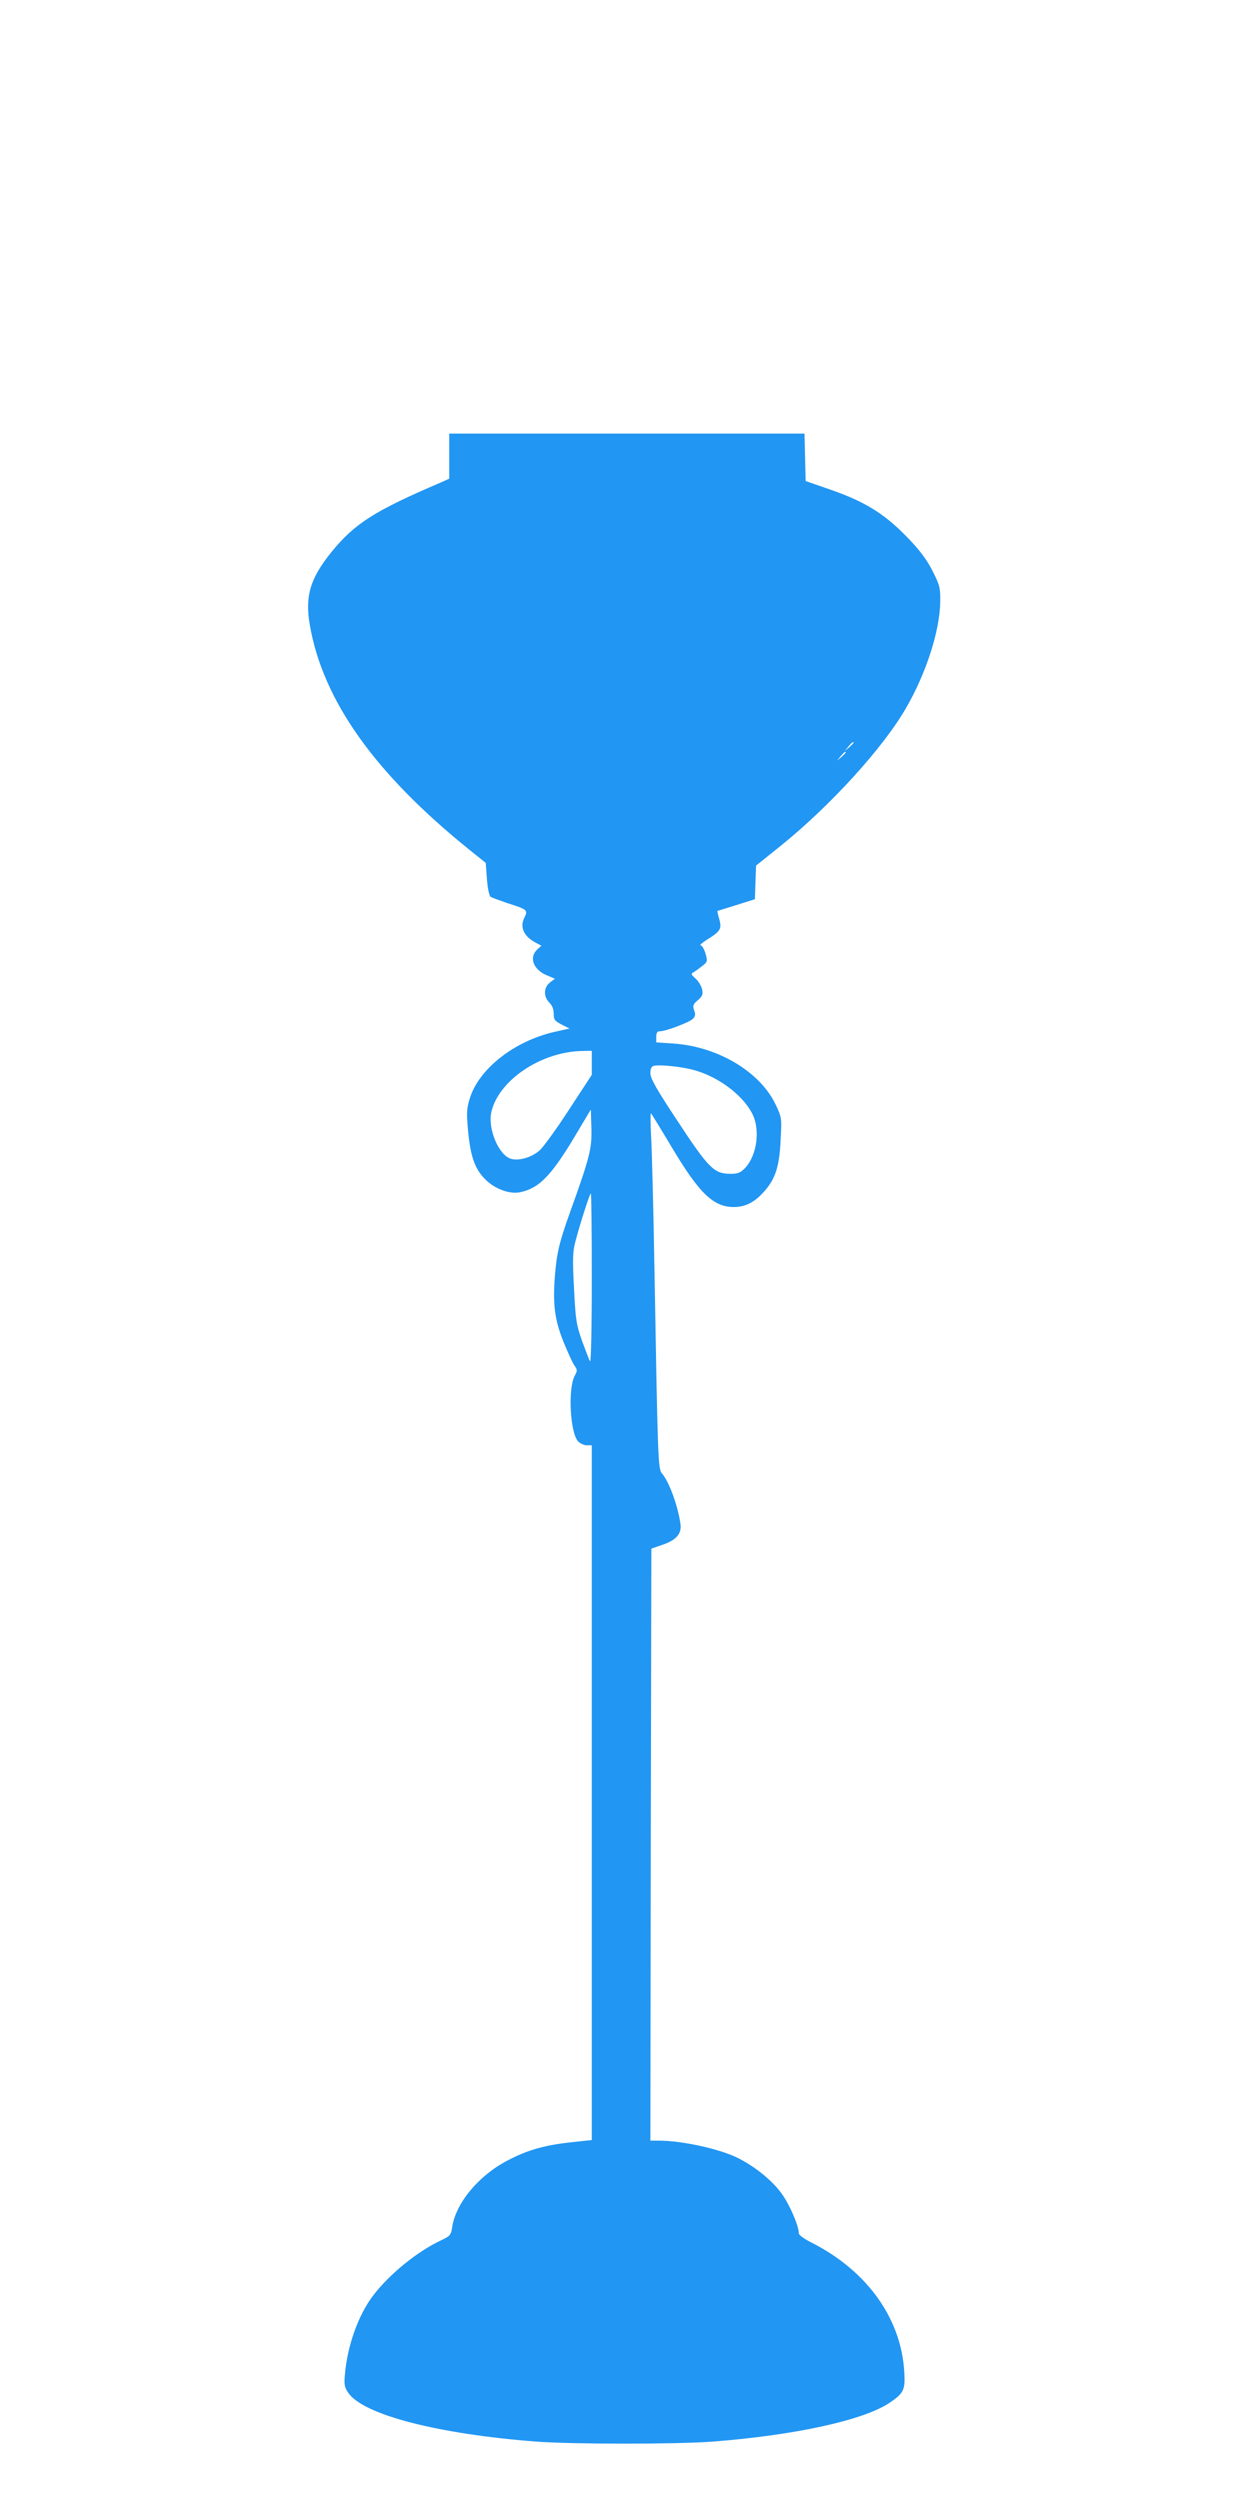
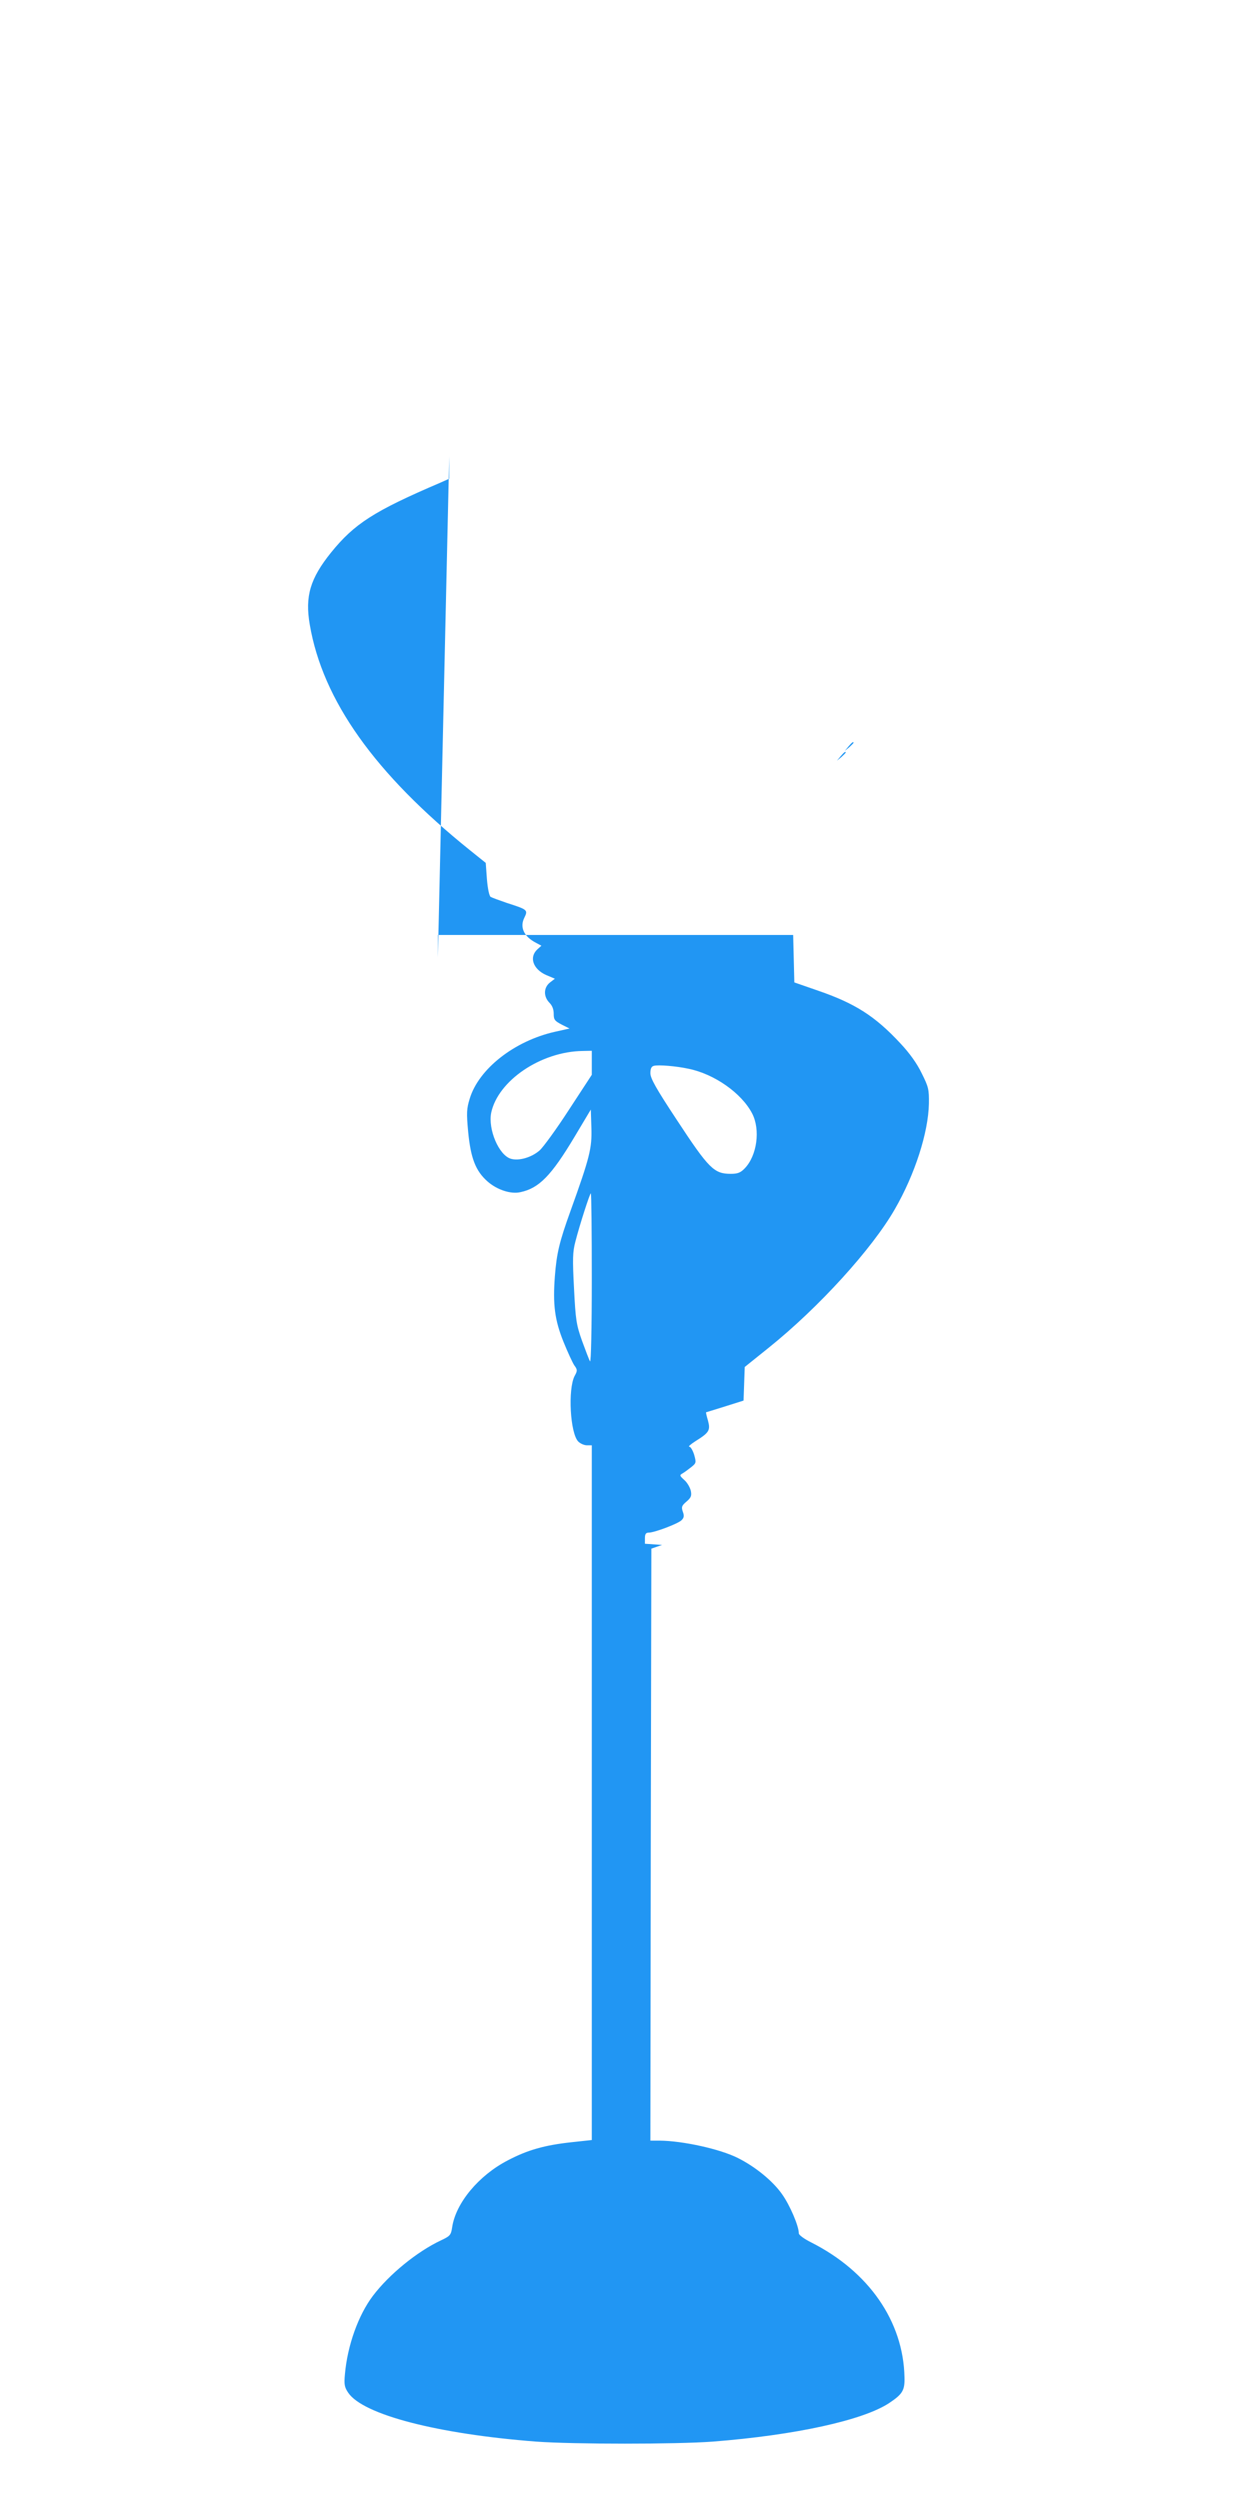
<svg xmlns="http://www.w3.org/2000/svg" version="1.0" width="640pt" height="1280pt" viewBox="0 0 640 1280" preserveAspectRatio="xMidYMid meet">
  <g transform="translate(0,1280) scale(0.1,-0.1)" fill="#2196f3" stroke="none">
-     <path d="M2300 10464 l0 -115 -47 -21 c-339 -145 -439 -210 -558 -357 -107 -133 -134 -224 -109 -369 66 -388 334 -764 820 -1155 l81 -65 6 -83 c4 -49 12 -86 19 -91 7 -4 45 -18 83 -31 106 -34 109 -36 90 -75 -25 -49 -3 -97 59 -129 l28 -15 -21 -19 c-43 -40 -22 -101 45 -131 l45 -19 -26 -20 c-32 -26 -33 -71 -2 -103 15 -15 22 -34 22 -57 0 -30 5 -36 41 -55 l40 -20 -76 -17 c-207 -47 -389 -190 -435 -342 -16 -52 -17 -73 -8 -170 13 -135 38 -200 99 -254 49 -43 119 -66 168 -55 96 20 159 85 278 284 l83 139 3 -95 c3 -103 -8 -149 -107 -424 -57 -158 -71 -217 -80 -334 -11 -145 -1 -224 44 -336 21 -52 46 -106 55 -120 17 -23 17 -28 2 -55 -35 -68 -23 -294 19 -336 10 -10 30 -19 44 -19 l25 0 0 -1778 0 -1779 -102 -11 c-140 -15 -227 -40 -328 -93 -149 -77 -267 -219 -285 -343 -6 -40 -11 -45 -58 -67 -121 -57 -264 -173 -348 -284 -74 -98 -130 -253 -143 -401 -5 -53 -2 -67 17 -95 76 -112 456 -211 962 -250 193 -14 717 -14 905 0 422 33 768 109 902 197 69 46 81 65 79 133 -6 286 -183 541 -478 690 -36 18 -63 38 -63 46 0 38 -46 145 -86 201 -47 67 -136 140 -226 185 -91 46 -282 88 -401 89 l-47 0 2 1516 3 1515 55 19 c72 24 101 57 94 107 -13 94 -59 218 -94 258 -21 23 -22 66 -39 1035 -5 305 -13 614 -17 685 -4 72 -4 128 -1 125 3 -3 51 -81 107 -175 141 -236 212 -304 316 -305 60 0 106 23 156 79 58 65 79 128 85 268 6 108 5 113 -25 176 -79 169 -297 299 -524 314 l-88 6 0 28 c0 22 5 29 20 29 29 0 151 46 168 64 12 12 14 22 6 43 -8 24 -6 31 19 52 23 20 27 29 22 55 -4 17 -18 42 -33 55 -25 23 -26 25 -8 35 10 6 30 21 44 32 25 20 25 23 14 63 -7 22 -18 41 -25 41 -7 0 8 13 33 29 69 43 76 55 63 104 -7 23 -11 42 -10 43 1 0 45 14 97 30 l95 30 3 86 3 86 122 98 c258 207 530 507 646 709 104 180 172 394 175 541 1 74 -2 86 -37 156 -24 50 -62 103 -109 153 -130 140 -233 205 -422 270 l-121 42 -3 121 -3 122 -909 0 -910 0 0 -116z m2070 -1467 c0 -2 -10 -12 -22 -23 l-23 -19 19 23 c18 21 26 27 26 19z m-40 -50 c0 -2 -10 -12 -22 -23 l-23 -19 19 23 c18 21 26 27 26 19z m-1300 -1588 l0 -62 -117 -179 c-64 -99 -132 -192 -150 -208 -41 -36 -106 -55 -147 -43 -62 18 -118 151 -101 236 35 164 254 313 468 316 l47 1 0 -61z m495 -31 c133 -27 272 -125 326 -229 43 -83 25 -216 -38 -281 -21 -22 -36 -28 -71 -28 -86 0 -112 25 -278 278 -105 159 -134 211 -134 237 0 23 5 35 18 38 22 6 113 -1 177 -15z m-495 -1075 c0 -252 -4 -432 -9 -423 -5 8 -23 56 -41 105 -29 82 -33 107 -41 268 -8 152 -7 187 7 240 22 86 74 247 79 247 3 0 5 -197 5 -437z" />
+     <path d="M2300 10464 l0 -115 -47 -21 c-339 -145 -439 -210 -558 -357 -107 -133 -134 -224 -109 -369 66 -388 334 -764 820 -1155 l81 -65 6 -83 c4 -49 12 -86 19 -91 7 -4 45 -18 83 -31 106 -34 109 -36 90 -75 -25 -49 -3 -97 59 -129 l28 -15 -21 -19 c-43 -40 -22 -101 45 -131 l45 -19 -26 -20 c-32 -26 -33 -71 -2 -103 15 -15 22 -34 22 -57 0 -30 5 -36 41 -55 l40 -20 -76 -17 c-207 -47 -389 -190 -435 -342 -16 -52 -17 -73 -8 -170 13 -135 38 -200 99 -254 49 -43 119 -66 168 -55 96 20 159 85 278 284 l83 139 3 -95 c3 -103 -8 -149 -107 -424 -57 -158 -71 -217 -80 -334 -11 -145 -1 -224 44 -336 21 -52 46 -106 55 -120 17 -23 17 -28 2 -55 -35 -68 -23 -294 19 -336 10 -10 30 -19 44 -19 l25 0 0 -1778 0 -1779 -102 -11 c-140 -15 -227 -40 -328 -93 -149 -77 -267 -219 -285 -343 -6 -40 -11 -45 -58 -67 -121 -57 -264 -173 -348 -284 -74 -98 -130 -253 -143 -401 -5 -53 -2 -67 17 -95 76 -112 456 -211 962 -250 193 -14 717 -14 905 0 422 33 768 109 902 197 69 46 81 65 79 133 -6 286 -183 541 -478 690 -36 18 -63 38 -63 46 0 38 -46 145 -86 201 -47 67 -136 140 -226 185 -91 46 -282 88 -401 89 l-47 0 2 1516 3 1515 55 19 l-88 6 0 28 c0 22 5 29 20 29 29 0 151 46 168 64 12 12 14 22 6 43 -8 24 -6 31 19 52 23 20 27 29 22 55 -4 17 -18 42 -33 55 -25 23 -26 25 -8 35 10 6 30 21 44 32 25 20 25 23 14 63 -7 22 -18 41 -25 41 -7 0 8 13 33 29 69 43 76 55 63 104 -7 23 -11 42 -10 43 1 0 45 14 97 30 l95 30 3 86 3 86 122 98 c258 207 530 507 646 709 104 180 172 394 175 541 1 74 -2 86 -37 156 -24 50 -62 103 -109 153 -130 140 -233 205 -422 270 l-121 42 -3 121 -3 122 -909 0 -910 0 0 -116z m2070 -1467 c0 -2 -10 -12 -22 -23 l-23 -19 19 23 c18 21 26 27 26 19z m-40 -50 c0 -2 -10 -12 -22 -23 l-23 -19 19 23 c18 21 26 27 26 19z m-1300 -1588 l0 -62 -117 -179 c-64 -99 -132 -192 -150 -208 -41 -36 -106 -55 -147 -43 -62 18 -118 151 -101 236 35 164 254 313 468 316 l47 1 0 -61z m495 -31 c133 -27 272 -125 326 -229 43 -83 25 -216 -38 -281 -21 -22 -36 -28 -71 -28 -86 0 -112 25 -278 278 -105 159 -134 211 -134 237 0 23 5 35 18 38 22 6 113 -1 177 -15z m-495 -1075 c0 -252 -4 -432 -9 -423 -5 8 -23 56 -41 105 -29 82 -33 107 -41 268 -8 152 -7 187 7 240 22 86 74 247 79 247 3 0 5 -197 5 -437z" />
  </g>
</svg>